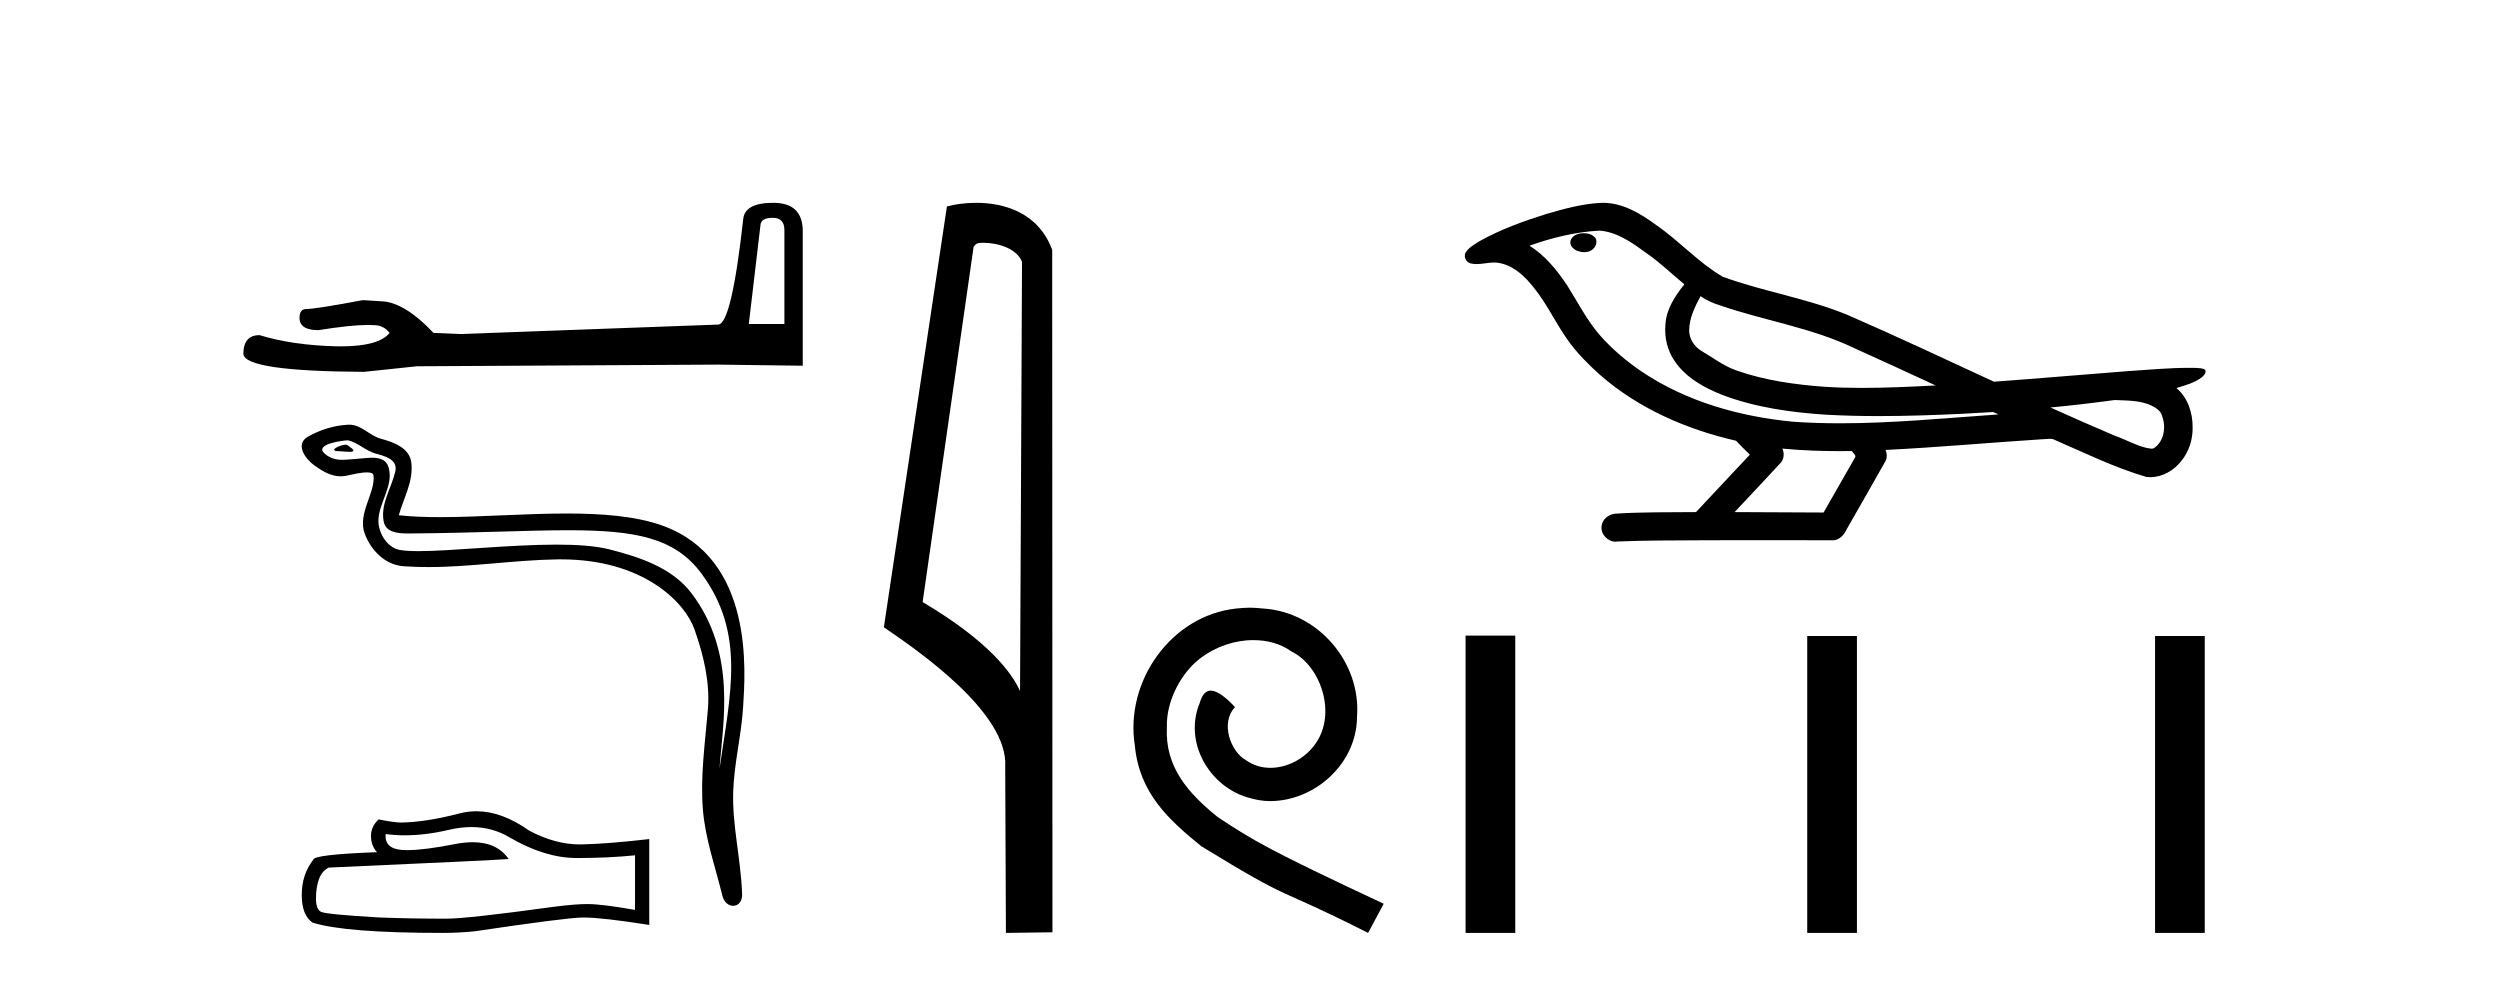
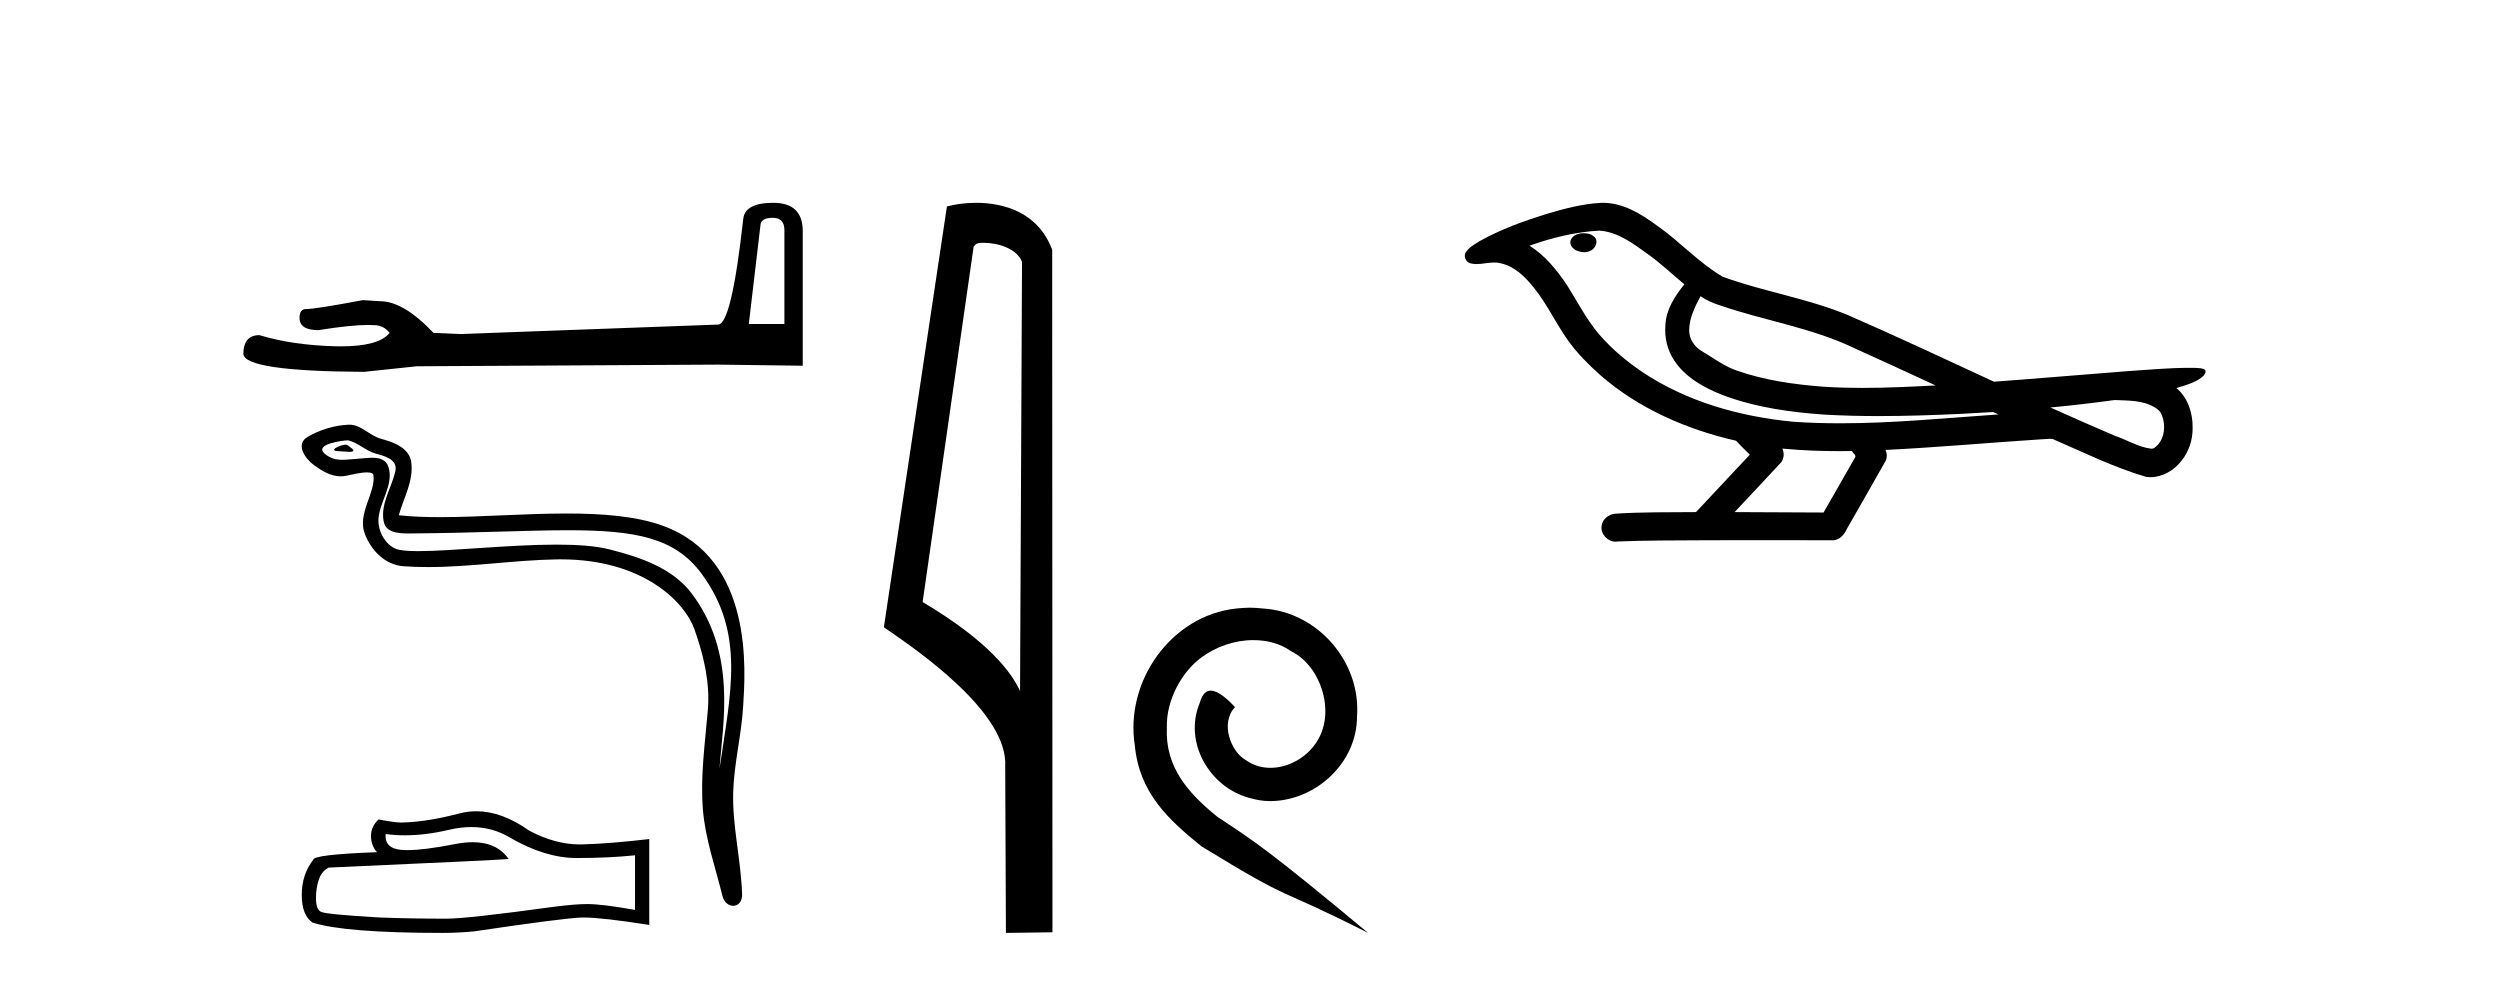
<svg xmlns="http://www.w3.org/2000/svg" width="104.0" height="41.0">
  <path d="M 32.145 9.061 Q 32.631 9.061 32.631 9.57 L 32.631 13.479 L 31.15 13.479 L 31.636 9.362 Q 31.659 9.061 32.145 9.061 ZM 32.168 8.437 Q 30.988 8.437 30.919 9.108 Q 30.433 13.479 29.878 13.502 L 19.145 13.896 L 18.035 13.849 Q 16.786 12.531 15.814 12.531 Q 15.467 12.508 15.097 12.485 Q 13.131 12.855 12.738 12.855 Q 12.46 12.855 12.46 13.225 Q 12.46 13.734 13.247 13.734 Q 14.597 13.518 15.319 13.518 Q 15.45 13.518 15.56 13.526 Q 15.953 13.526 16.208 13.849 Q 15.757 14.408 14.189 14.408 Q 14.068 14.408 13.941 14.405 Q 12.16 14.358 10.795 13.942 Q 10.124 13.942 10.124 14.728 Q 10.194 15.445 15.144 15.469 L 17.341 15.237 L 29.878 15.168 L 33.394 15.214 L 33.394 9.57 Q 33.371 8.437 32.168 8.437 Z" style="fill:#000000;stroke:none" />
  <path d="M 14.379 18.499 C 14.152 18.499 13.592 18.768 14.117 18.771 C 14.202 18.771 14.391 18.797 14.532 18.797 C 14.699 18.797 14.796 18.76 14.565 18.601 C 14.509 18.562 14.459 18.501 14.387 18.499 C 14.385 18.499 14.382 18.499 14.379 18.499 ZM 14.467 18.318 C 14.477 18.318 14.483 18.318 14.486 18.319 C 14.891 18.412 15.21 18.753 15.63 18.87 C 15.984 18.969 16.565 19.1 16.444 19.618 C 16.282 20.309 15.817 20.977 15.963 21.7 C 16.054 22.153 16.559 22.192 16.966 22.192 C 17.034 22.192 17.099 22.191 17.159 22.191 C 19.822 22.17 21.936 22.058 23.632 22.058 C 26.413 22.058 28.071 22.359 29.18 23.859 C 31.019 26.347 30.39 28.836 29.932 31.977 C 30.06 30.124 30.675 27.204 28.769 24.682 C 27.964 23.617 26.6 23.169 25.344 22.852 C 24.768 22.707 23.998 22.656 23.148 22.656 C 21.186 22.656 18.802 22.927 17.415 22.927 C 17.085 22.927 16.812 22.912 16.614 22.874 C 16.08 22.771 15.699 22.113 15.746 21.567 C 15.808 20.843 16.379 20.171 16.165 19.44 C 16.069 19.115 15.786 19.042 15.477 19.042 C 15.256 19.042 15.023 19.079 14.836 19.089 C 14.635 19.099 14.437 19.128 14.244 19.128 C 13.989 19.128 13.742 19.078 13.504 18.869 C 13.052 18.471 14.286 18.318 14.467 18.318 ZM 14.528 17.667 C 14.515 17.667 14.501 17.667 14.486 17.668 C 13.899 17.696 13.309 17.877 12.8 18.173 C 12.269 18.481 12.696 19.08 13.055 19.344 C 13.386 19.587 13.758 19.815 14.174 19.815 C 14.254 19.815 14.336 19.806 14.42 19.788 C 14.633 19.741 15.008 19.652 15.264 19.652 C 15.415 19.652 15.524 19.683 15.536 19.771 C 15.63 20.491 14.862 21.365 15.172 22.197 C 15.426 22.88 16.007 23.499 16.784 23.555 C 17.125 23.58 17.464 23.59 17.804 23.59 C 19.595 23.59 21.376 23.301 23.167 23.27 C 23.224 23.269 23.281 23.269 23.337 23.269 C 26.768 23.269 28.494 25.06 28.887 26.173 C 29.268 27.251 29.543 28.381 29.447 29.528 C 29.331 30.91 29.128 32.303 29.241 33.685 C 29.34 34.903 29.764 36.086 30.053 37.268 C 30.121 37.544 30.316 37.682 30.499 37.682 C 30.7 37.682 30.885 37.517 30.872 37.187 C 30.812 35.664 30.461 34.363 30.501 32.958 C 30.536 31.75 30.845 30.588 30.916 29.377 C 30.999 27.972 31.39 23.243 27.559 21.866 C 26.457 21.47 25.058 21.362 23.576 21.362 C 21.822 21.362 19.95 21.513 18.312 21.513 C 17.699 21.513 17.119 21.492 16.59 21.434 C 16.801 20.682 17.205 20.027 17.111 19.243 C 17.037 18.624 16.359 18.392 15.844 18.251 C 15.364 18.12 15.037 17.667 14.528 17.667 Z" style="fill:#000000;stroke:none" />
  <path d="M 19.612 34.406 Q 20.487 34.406 21.209 34.842 Q 22.677 35.694 23.992 35.694 Q 25.314 35.694 26.417 35.581 L 26.417 37.852 Q 25.046 37.609 24.438 37.609 L 24.422 37.609 Q 23.927 37.609 23.042 37.722 Q 19.449 38.217 18.564 38.217 Q 17.096 38.217 15.798 38.168 Q 13.575 38.039 13.356 37.933 Q 13.145 37.836 13.145 37.373 Q 13.145 36.919 13.267 36.578 Q 13.388 36.238 13.672 36.092 Q 20.617 35.783 21.16 35.735 Q 20.676 35.036 19.661 35.036 Q 19.331 35.036 18.946 35.11 Q 17.652 35.365 16.951 35.365 Q 16.803 35.365 16.682 35.353 Q 15.993 35.288 16.041 34.696 L 16.041 34.696 Q 16.429 34.749 16.841 34.749 Q 17.708 34.749 18.686 34.518 Q 19.168 34.406 19.612 34.406 ZM 19.818 33.748 Q 19.467 33.748 19.124 33.836 Q 17.737 34.201 16.682 34.218 Q 16.422 34.218 15.749 34.088 Q 15.433 34.38 15.433 34.777 Q 15.433 35.175 15.684 35.451 Q 13.031 35.548 13.031 35.767 Q 12.553 36.376 12.553 37.227 Q 12.553 38.071 12.999 38.379 Q 14.346 38.809 18.41 38.809 Q 19.059 38.809 19.732 38.744 Q 23.497 38.185 24.219 38.168 Q 24.253 38.168 24.29 38.168 Q 25.032 38.168 27.009 38.477 L 27.009 34.891 L 26.993 34.907 Q 25.298 35.102 24.227 35.126 Q 24.172 35.128 24.117 35.128 Q 23.098 35.128 22.02 34.558 Q 20.88 33.748 19.818 33.748 Z" style="fill:#000000;stroke:none" />
  <path d="M 40.904 10.1 C 41.528 10.1 42.293 10.34 42.516 10.89 L 42.434 28.751 L 42.434 28.751 C 42.117 28.034 41.176 26.699 38.381 25.046 L 40.503 10.263 C 40.602 10.157 40.6 10.1 40.904 10.1 ZM 42.434 28.751 L 42.434 28.751 C 42.434 28.751 42.434 28.751 42.434 28.751 L 42.434 28.751 L 42.434 28.751 ZM 40.607 8.437 C 40.129 8.437 39.697 8.505 39.392 8.588 L 36.769 26.094 C 38.156 27.044 41.969 29.648 41.817 31.91 L 41.846 38.809 L 43.782 38.783 L 43.771 10.393 C 43.195 8.837 41.764 8.437 40.607 8.437 Z" style="fill:#000000;stroke:none" />
-   <path d="M 51.993 25.279 C 51.805 25.279 51.617 25.297 51.429 25.314 C 48.713 25.604 46.783 28.354 47.21 31.019 C 47.398 33.001 48.628 34.111 49.977 35.205 C 53.992 37.665 52.864 36.759 56.913 38.809 L 57.562 37.596 C 52.745 35.341 52.164 34.983 50.66 33.992 C 49.431 33.001 48.457 31.908 48.542 30.251 C 48.508 29.106 49.191 27.927 49.96 27.364 C 50.575 26.902 51.361 26.629 52.13 26.629 C 52.71 26.629 53.257 26.766 53.735 27.107 C 54.948 27.705 55.615 29.687 54.726 30.934 C 54.316 31.532 53.582 31.942 52.847 31.942 C 52.488 31.942 52.13 31.839 51.822 31.617 C 51.207 31.276 50.746 30.08 51.378 29.414 C 51.088 29.106 50.678 28.73 50.37 28.73 C 50.165 28.73 50.011 28.884 49.909 29.243 C 49.226 30.883 50.319 32.745 51.959 33.189 C 52.249 33.274 52.54 33.326 52.83 33.326 C 54.709 33.326 56.452 31.754 56.452 29.807 C 56.623 27.534 54.812 25.45 52.54 25.314 C 52.369 25.297 52.181 25.279 51.993 25.279 Z" style="fill:#000000;stroke:none" />
+   <path d="M 51.993 25.279 C 51.805 25.279 51.617 25.297 51.429 25.314 C 48.713 25.604 46.783 28.354 47.21 31.019 C 47.398 33.001 48.628 34.111 49.977 35.205 C 53.992 37.665 52.864 36.759 56.913 38.809 C 52.745 35.341 52.164 34.983 50.66 33.992 C 49.431 33.001 48.457 31.908 48.542 30.251 C 48.508 29.106 49.191 27.927 49.96 27.364 C 50.575 26.902 51.361 26.629 52.13 26.629 C 52.71 26.629 53.257 26.766 53.735 27.107 C 54.948 27.705 55.615 29.687 54.726 30.934 C 54.316 31.532 53.582 31.942 52.847 31.942 C 52.488 31.942 52.13 31.839 51.822 31.617 C 51.207 31.276 50.746 30.08 51.378 29.414 C 51.088 29.106 50.678 28.73 50.37 28.73 C 50.165 28.73 50.011 28.884 49.909 29.243 C 49.226 30.883 50.319 32.745 51.959 33.189 C 52.249 33.274 52.54 33.326 52.83 33.326 C 54.709 33.326 56.452 31.754 56.452 29.807 C 56.623 27.534 54.812 25.45 52.54 25.314 C 52.369 25.297 52.181 25.279 51.993 25.279 Z" style="fill:#000000;stroke:none" />
  <path d="M 65.892 9.703 C 65.879 9.703 65.867 9.703 65.854 9.703 C 65.645 9.704 65.401 9.794 65.334 10.011 C 65.278 10.224 65.48 10.402 65.666 10.452 C 65.74 10.478 65.82 10.491 65.901 10.491 C 66.071 10.491 66.24 10.428 66.337 10.283 C 66.438 10.149 66.45 9.917 66.288 9.825 C 66.18 9.728 66.033 9.703 65.892 9.703 ZM 70.741 12.322 L 70.755 12.331 L 70.765 12.337 C 71.002 12.496 71.262 12.615 71.536 12.698 C 73.386 13.339 75.357 13.628 77.132 14.48 C 78.266 14.991 79.394 15.513 80.523 16.035 C 79.504 16.086 78.484 16.137 77.463 16.137 C 76.938 16.137 76.413 16.123 75.889 16.09 C 74.654 15.997 73.411 15.825 72.241 15.413 C 71.7 15.227 71.245 14.866 70.757 14.584 C 70.47 14.401 70.264 14.082 70.27 13.735 C 70.274 13.228 70.51 12.76 70.741 12.322 ZM 66.542 9.594 L 66.559 9.595 L 66.562 9.595 C 67.315 9.661 67.941 10.13 68.534 10.561 C 69.08 10.941 69.555 11.407 70.07 11.828 C 69.678 12.313 69.312 12.869 69.281 13.512 C 69.236 14.04 69.361 14.582 69.663 15.018 C 70.128 15.708 70.888 16.129 71.646 16.428 C 73.022 16.951 74.497 17.155 75.96 17.252 C 76.693 17.292 77.426 17.309 78.159 17.309 C 79.315 17.309 80.47 17.268 81.624 17.214 C 82.055 17.192 82.486 17.168 82.917 17.14 C 82.962 17.173 83.215 17.245 83.076 17.245 C 83.074 17.245 83.071 17.245 83.069 17.245 C 80.901 17.395 78.727 17.609 76.552 17.609 C 75.898 17.609 75.245 17.59 74.591 17.544 C 72.386 17.332 70.182 16.717 68.326 15.479 C 67.664 15.033 67.05 14.514 66.525 13.912 C 66 13.293 65.627 12.56 65.196 11.875 C 64.773 11.241 64.28 10.631 63.629 10.221 C 64.567 9.886 65.546 9.647 66.542 9.594 ZM 87.974 16.641 L 87.986 16.642 C 88.55 16.667 89.16 16.646 89.655 16.958 C 89.789 17.035 89.901 17.15 89.942 17.303 C 90.111 17.747 90.036 18.335 89.628 18.626 C 89.593 18.656 89.553 18.665 89.51 18.665 C 89.438 18.665 89.36 18.637 89.29 18.631 C 88.831 18.525 88.418 18.276 87.972 18.125 C 87.075 17.743 86.184 17.351 85.297 16.951 C 86.192 16.868 87.084 16.762 87.974 16.641 ZM 74.147 18.66 C 74.166 18.662 74.185 18.664 74.204 18.666 C 74.97 18.738 75.74 18.767 76.509 18.767 C 76.687 18.767 76.865 18.766 77.043 18.763 C 77.077 18.851 77.227 18.933 77.173 19.026 C 76.735 19.791 76.298 20.556 75.86 21.321 C 74.627 21.311 73.393 21.306 72.16 21.303 C 72.805 20.611 73.459 19.926 74.099 19.229 C 74.219 19.067 74.23 18.841 74.147 18.66 ZM 66.681 8.437 C 66.662 8.437 66.643 8.437 66.624 8.438 C 65.833 8.473 65.063 8.685 64.308 8.908 C 63.37 9.202 62.436 9.54 61.577 10.017 C 61.351 10.158 61.093 10.29 60.958 10.528 C 60.884 10.702 61.001 10.925 61.19 10.96 C 61.269 10.978 61.349 10.985 61.429 10.985 C 61.673 10.985 61.918 10.92 62.162 10.92 C 62.254 10.92 62.346 10.93 62.438 10.955 C 63.012 11.084 63.454 11.52 63.807 11.967 C 64.356 12.642 64.718 13.447 65.224 14.153 C 65.604 14.693 66.075 15.158 66.564 15.598 C 68.162 16.996 70.161 17.865 72.22 18.335 C 72.403 18.536 72.6 18.722 72.794 18.913 C 72.047 19.71 71.3 20.506 70.553 21.303 C 69.428 21.313 68.301 21.297 67.178 21.37 C 66.911 21.402 66.657 21.602 66.626 21.88 C 66.575 22.215 66.877 22.534 67.207 22.534 C 67.236 22.534 67.266 22.531 67.295 22.526 C 68.503 22.476 69.712 22.485 70.92 22.475 C 71.571 22.472 72.222 22.471 72.874 22.471 C 74.012 22.471 75.151 22.474 76.29 22.475 C 76.54 22.448 76.719 22.241 76.817 22.025 C 77.36 21.069 77.913 20.119 78.449 19.16 C 78.512 19.02 78.499 18.855 78.438 18.717 C 80.593 18.612 82.743 18.416 84.896 18.277 C 85.02 18.277 85.148 18.254 85.272 18.254 C 85.313 18.254 85.353 18.257 85.392 18.263 C 86.677 18.818 87.941 19.446 89.288 19.841 C 89.343 19.848 89.398 19.851 89.453 19.851 C 89.964 19.851 90.446 19.563 90.752 19.165 C 91.062 18.779 91.22 18.287 91.213 17.794 C 91.222 17.184 91.016 16.54 90.538 16.143 C 90.907 16.03 91.3 15.928 91.608 15.686 C 91.687 15.618 91.784 15.504 91.74 15.393 C 91.638 15.301 91.481 15.323 91.354 15.305 C 91.261 15.303 91.168 15.302 91.075 15.302 C 90.229 15.302 89.385 15.381 88.542 15.437 C 86.678 15.58 84.815 15.743 82.95 15.879 C 80.919 14.942 78.893 13.985 76.843 13.095 C 75.169 12.407 73.361 12.131 71.665 11.513 C 70.658 10.924 69.874 10.037 68.918 9.375 C 68.264 8.895 67.52 8.437 66.681 8.437 Z" style="fill:#000000;stroke:none" />
-   <path d="M 60.968 26.441 L 60.968 38.809 L 63.035 38.809 L 63.035 26.441 ZM 75.181 26.458 L 75.181 38.809 L 77.248 38.809 L 77.248 26.458 ZM 89.651 26.458 L 89.651 38.809 L 91.718 38.809 L 91.718 26.458 Z" style="fill:#000000;stroke:none" />
</svg>